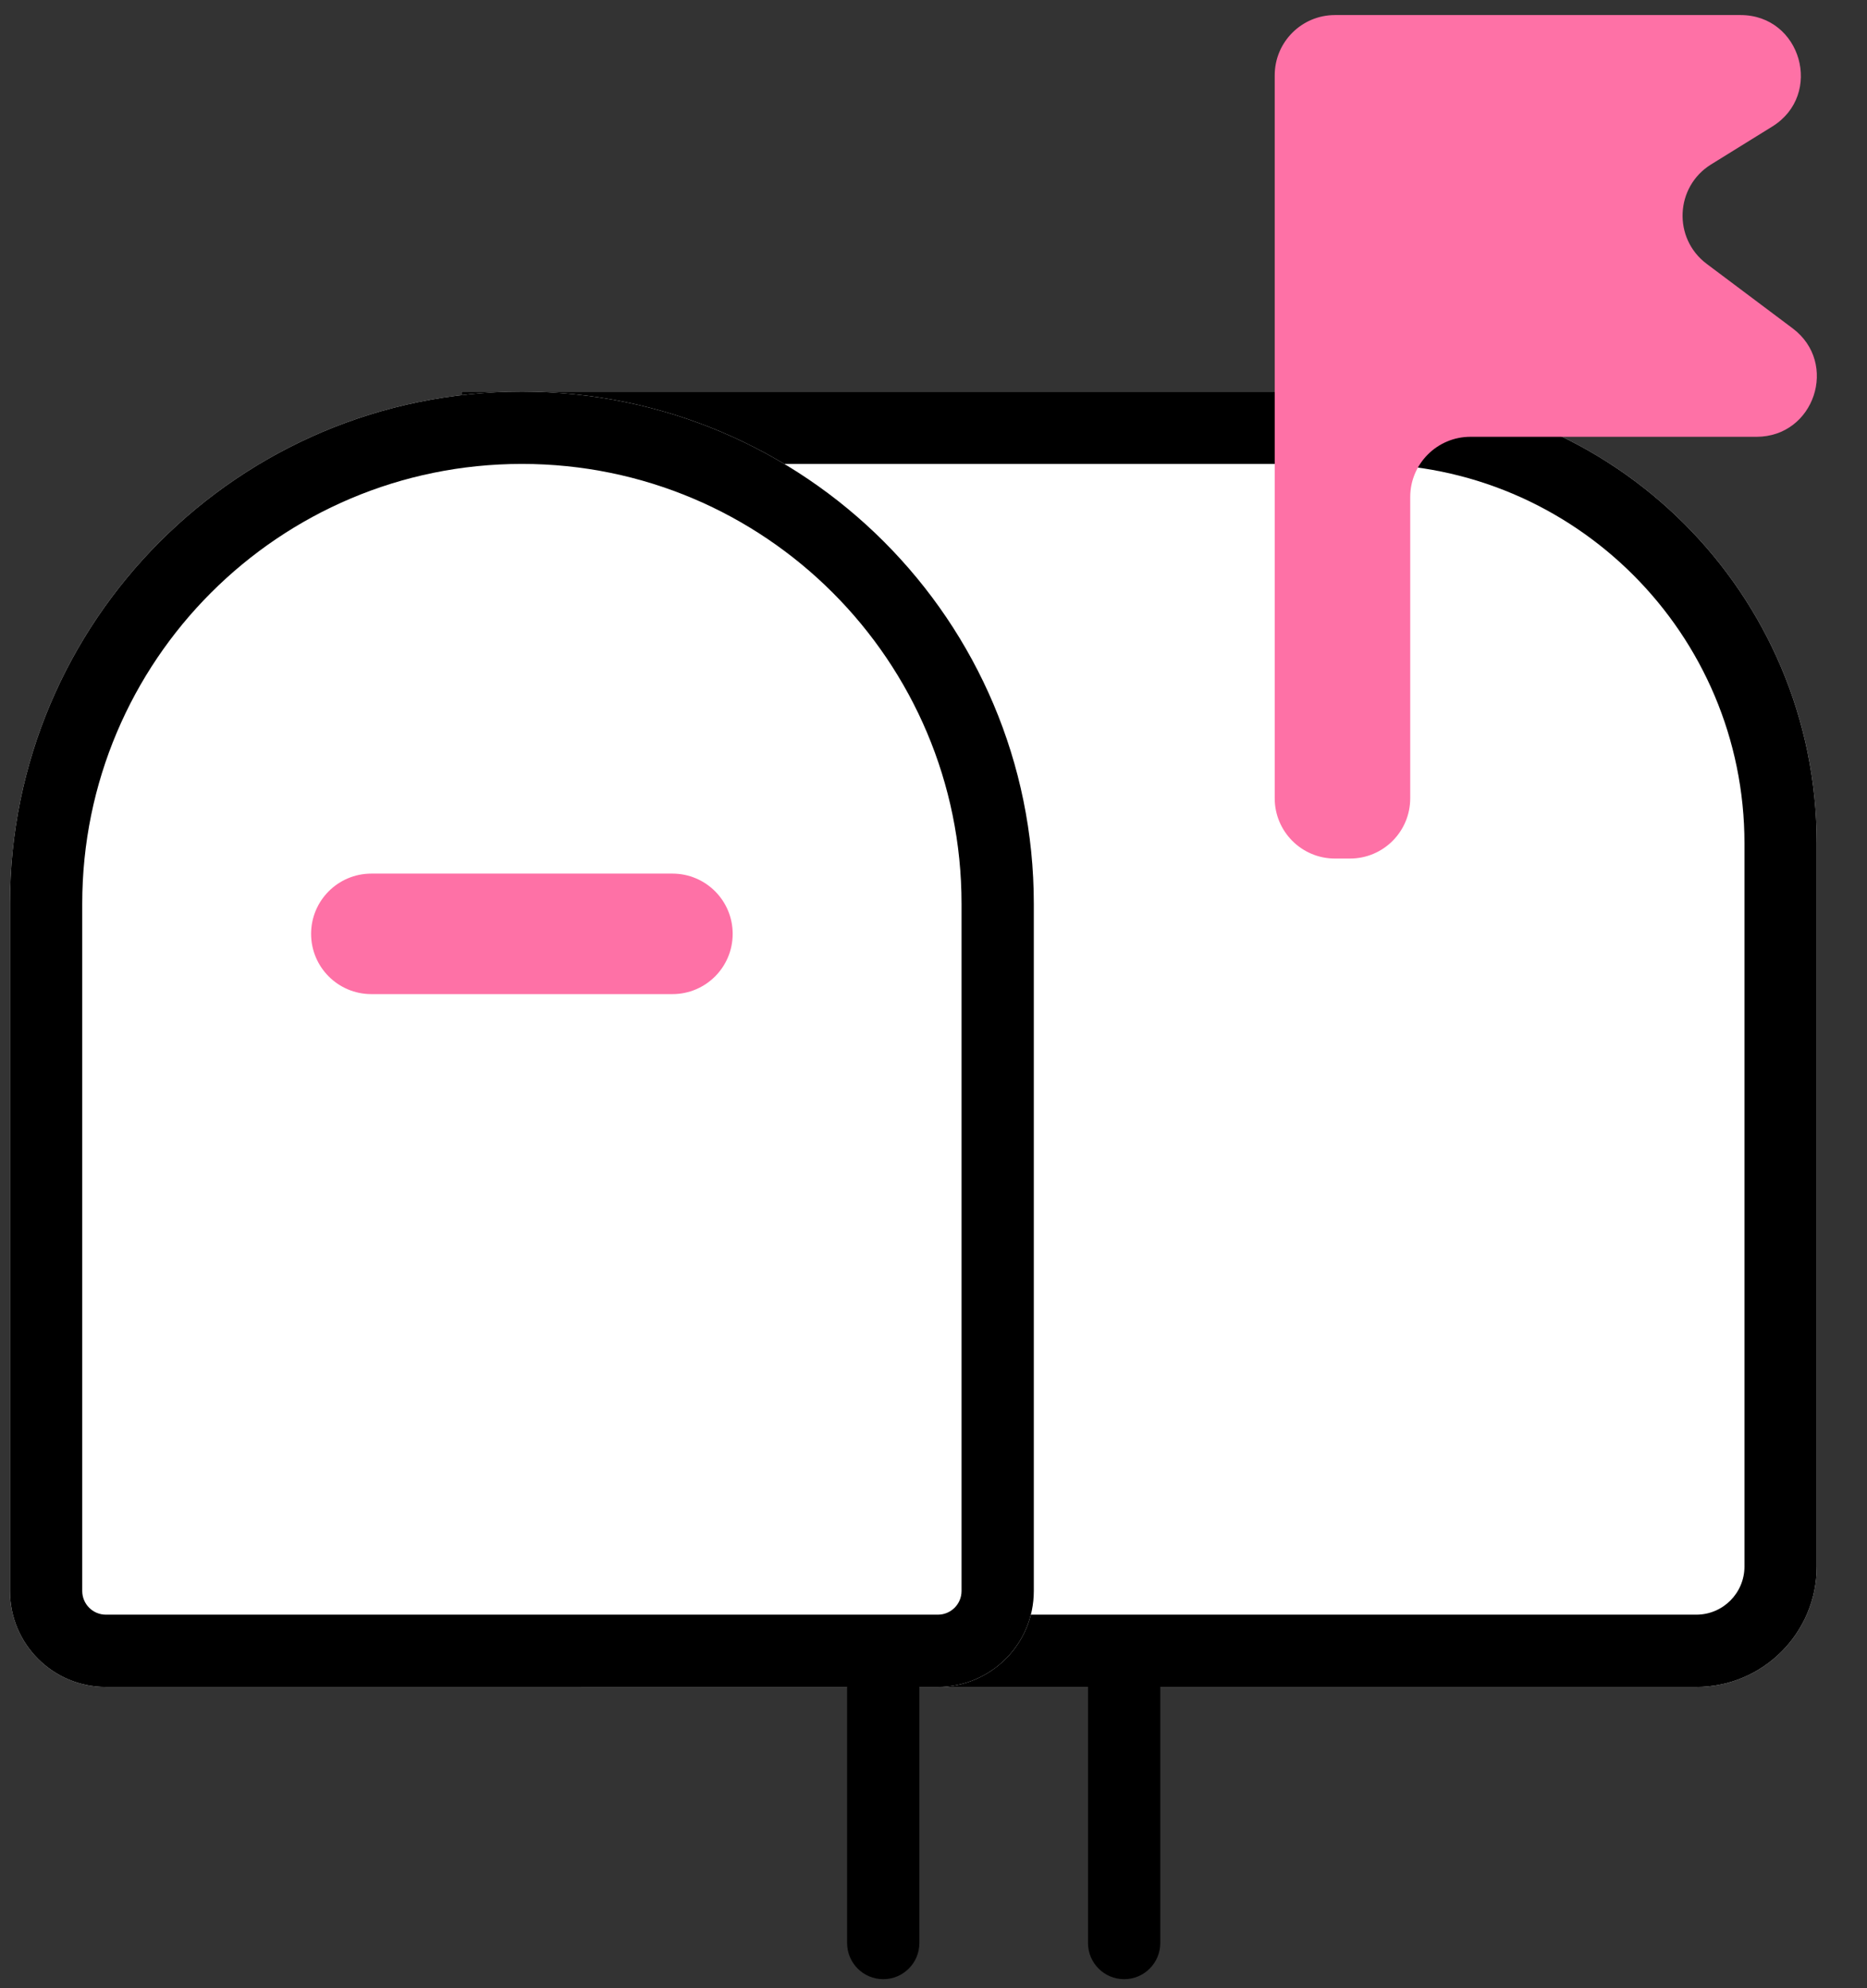
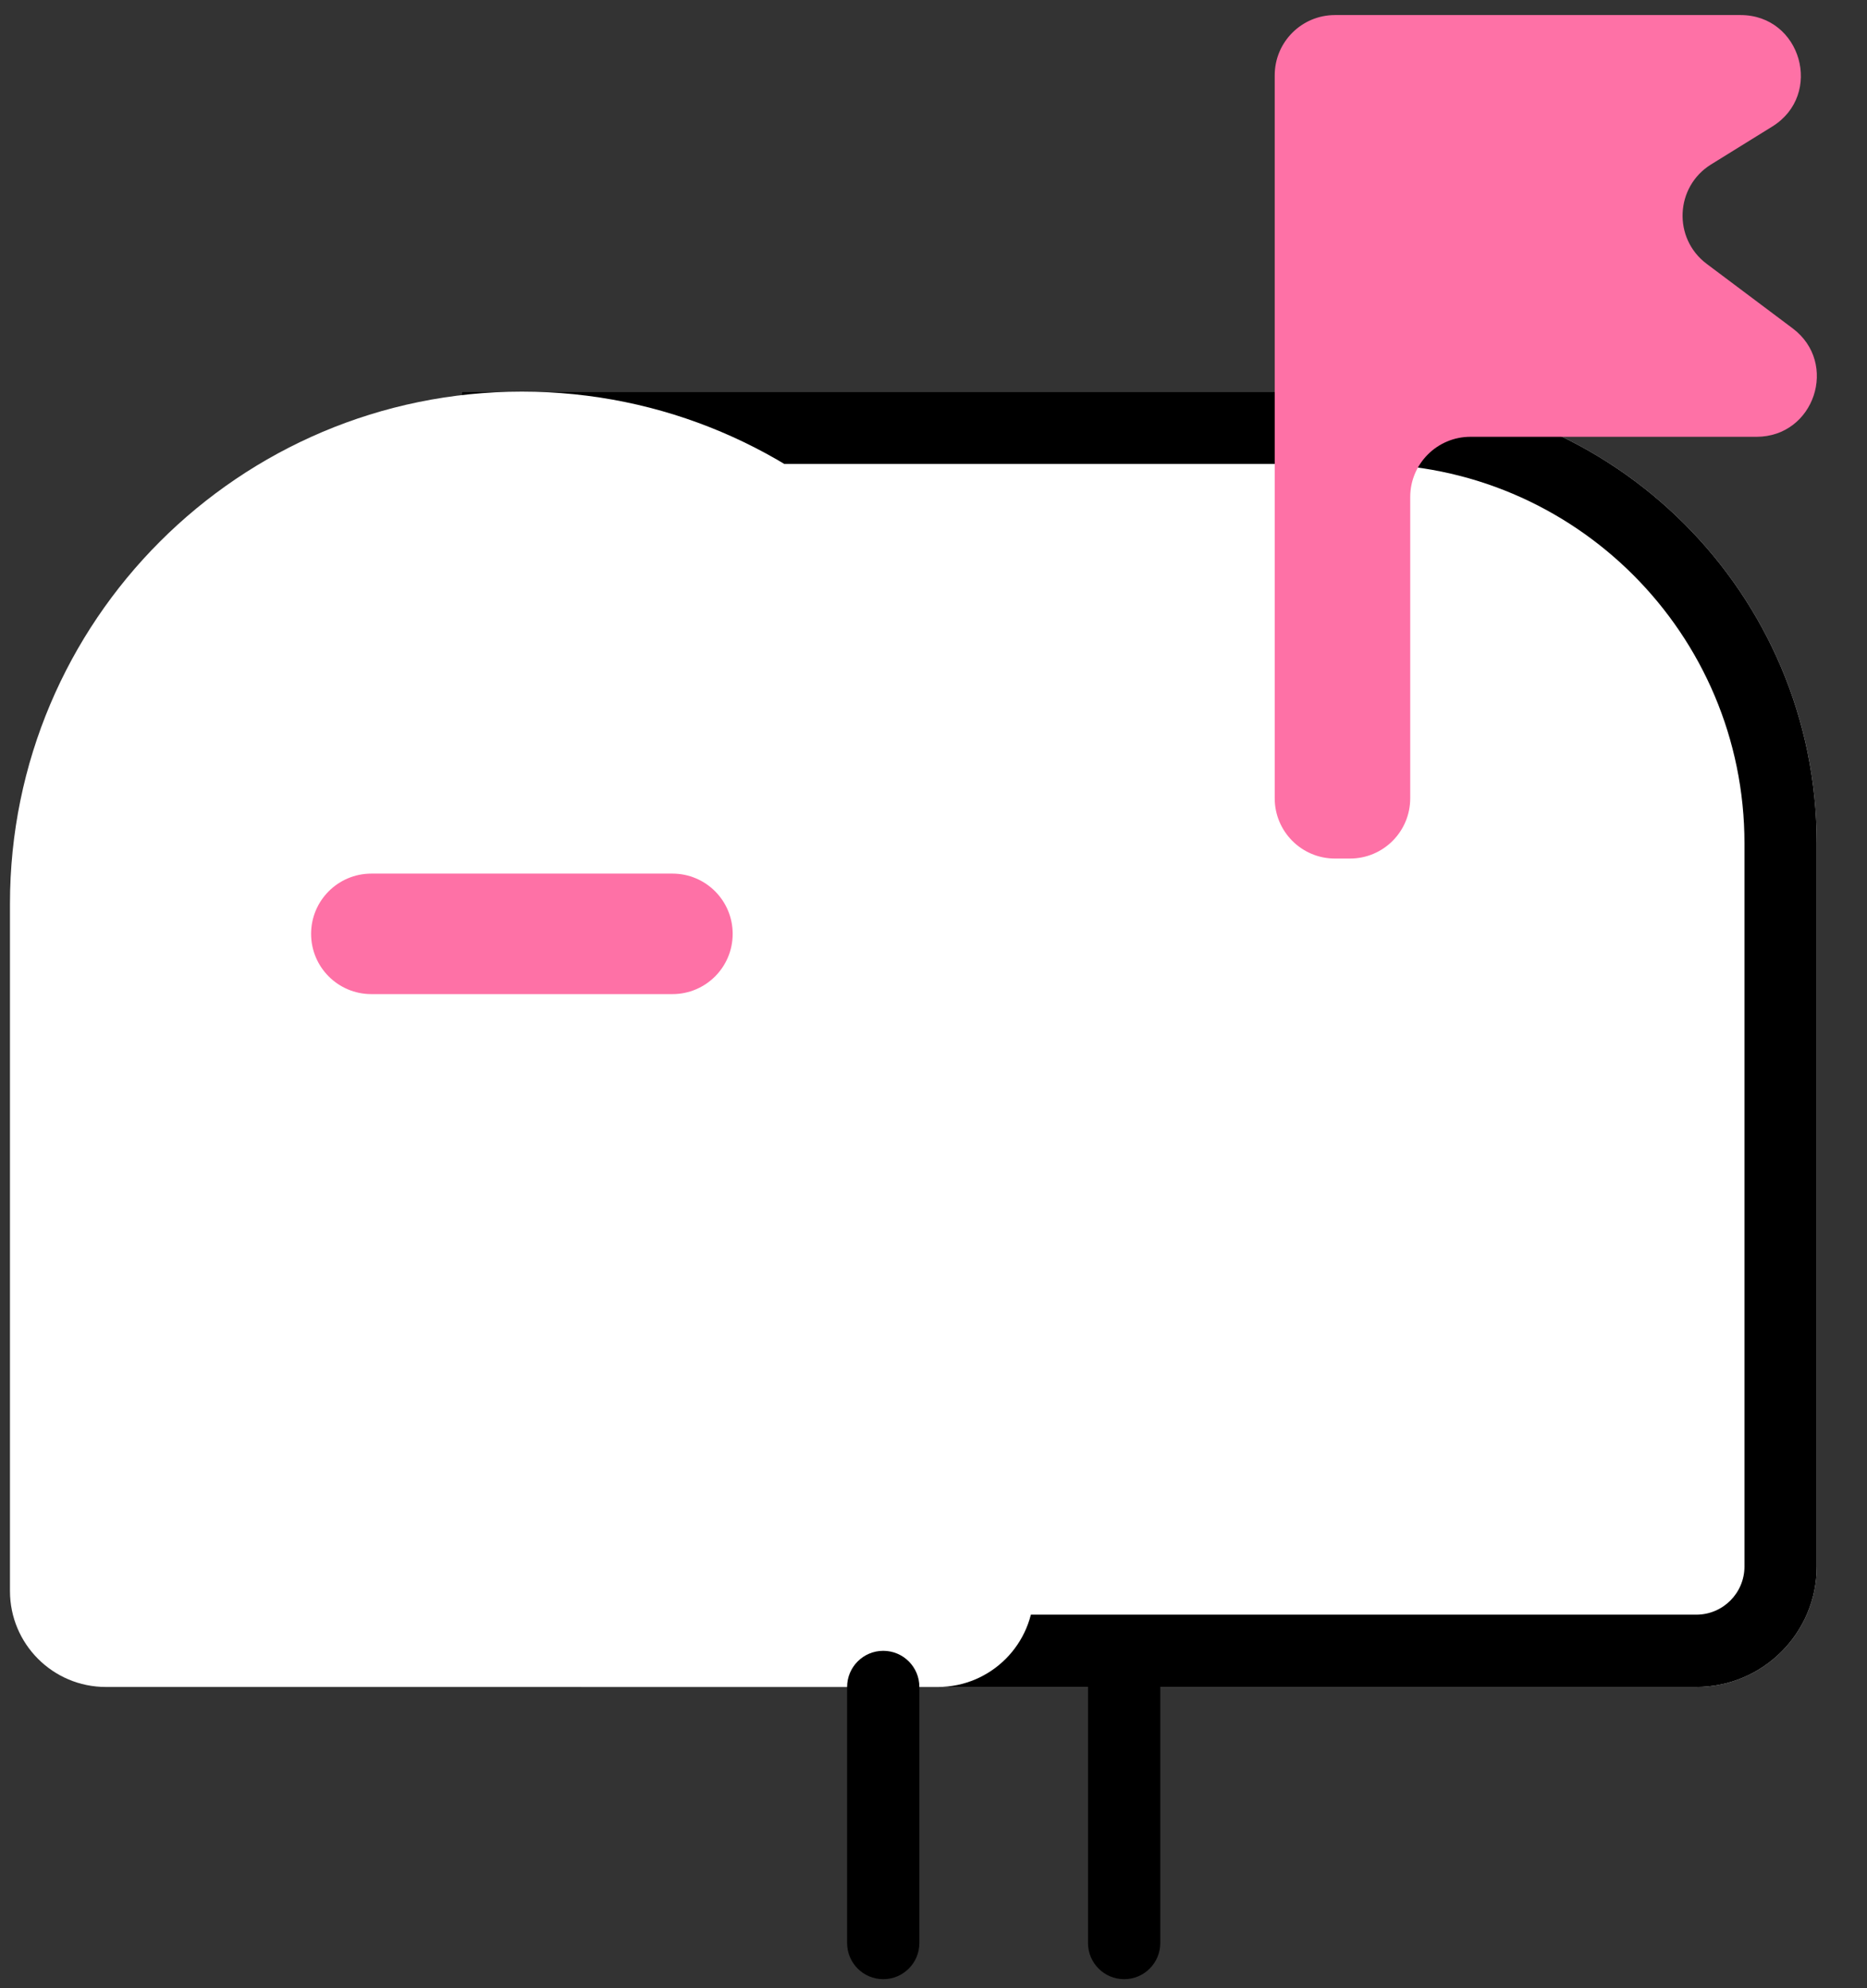
<svg xmlns="http://www.w3.org/2000/svg" width="62" height="66" viewBox="0 0 62 66" fill="none">
  <rect x="0" y="0" width="62" height="66" fill="#333333" stroke="none" />
  <path d="M15.331 13H45.331C53.616 13 60.331 19.716 60.331 28V52C60.331 54.209 58.54 56 56.331 56H19.331C17.122 56 15.331 54.209 15.331 52V13Z" fill="white" />
  <path fill-rule="evenodd" clip-rule="evenodd" d="M45.331 15.4H17.731V52C17.731 52.884 18.448 53.6 19.331 53.6H56.331C57.215 53.6 57.931 52.884 57.931 52V28C57.931 21.041 52.29 15.4 45.331 15.4ZM15.331 13V52C15.331 54.209 17.122 56 19.331 56H56.331C58.54 56 60.331 54.209 60.331 52V28C60.331 19.716 53.616 13 45.331 13H15.331Z" fill="black" />
  <path d="M0.331 30C0.331 20.611 7.942 13 17.331 13C26.72 13 34.331 20.611 34.331 30V52.815C34.331 54.574 32.905 56 31.146 56H3.516C1.757 56 0.331 54.574 0.331 52.815V30Z" fill="white" />
-   <path fill-rule="evenodd" clip-rule="evenodd" d="M31.931 52.815V30C31.931 21.937 25.395 15.4 17.331 15.4C9.268 15.4 2.731 21.937 2.731 30V52.815C2.731 53.248 3.083 53.6 3.516 53.6H31.146C31.58 53.6 31.931 53.248 31.931 52.815ZM17.331 13C7.942 13 0.331 20.611 0.331 30V52.815C0.331 54.574 1.757 56 3.516 56H31.146C32.905 56 34.331 54.574 34.331 52.815V30C34.331 20.611 26.72 13 17.331 13Z" fill="black" />
  <path fill-rule="evenodd" clip-rule="evenodd" d="M29.331 54.8C29.994 54.8 30.531 55.337 30.531 56V64.5C30.531 65.163 29.994 65.7 29.331 65.7C28.669 65.7 28.131 65.163 28.131 64.5V56C28.131 55.337 28.669 54.8 29.331 54.8ZM37.331 54.8C37.994 54.8 38.531 55.337 38.531 56V64.5C38.531 65.163 37.994 65.7 37.331 65.7C36.669 65.7 36.131 65.163 36.131 64.5V56C36.131 55.337 36.669 54.8 37.331 54.8Z" fill="black" />
  <path d="M10.331 31C10.331 29.895 11.227 29 12.331 29H22.331C23.436 29 24.331 29.895 24.331 31C24.331 32.105 23.436 33 22.331 33H12.331C11.227 33 10.331 32.105 10.331 31Z" fill="#FE71A6" />
  <path d="M42.331 2.5V26.5C42.331 27.605 43.227 28.5 44.331 28.5H44.831C45.936 28.5 46.831 27.605 46.831 26.5V16.5C46.831 15.395 47.727 14.5 48.831 14.5H58.331C60.253 14.5 61.069 12.053 59.531 10.9L56.675 8.758C55.549 7.913 55.625 6.199 56.823 5.458L58.853 4.201C60.566 3.141 59.815 0.5 57.801 0.5H44.331C43.227 0.5 42.331 1.395 42.331 2.5Z" fill="#FE71A6" />
</svg>